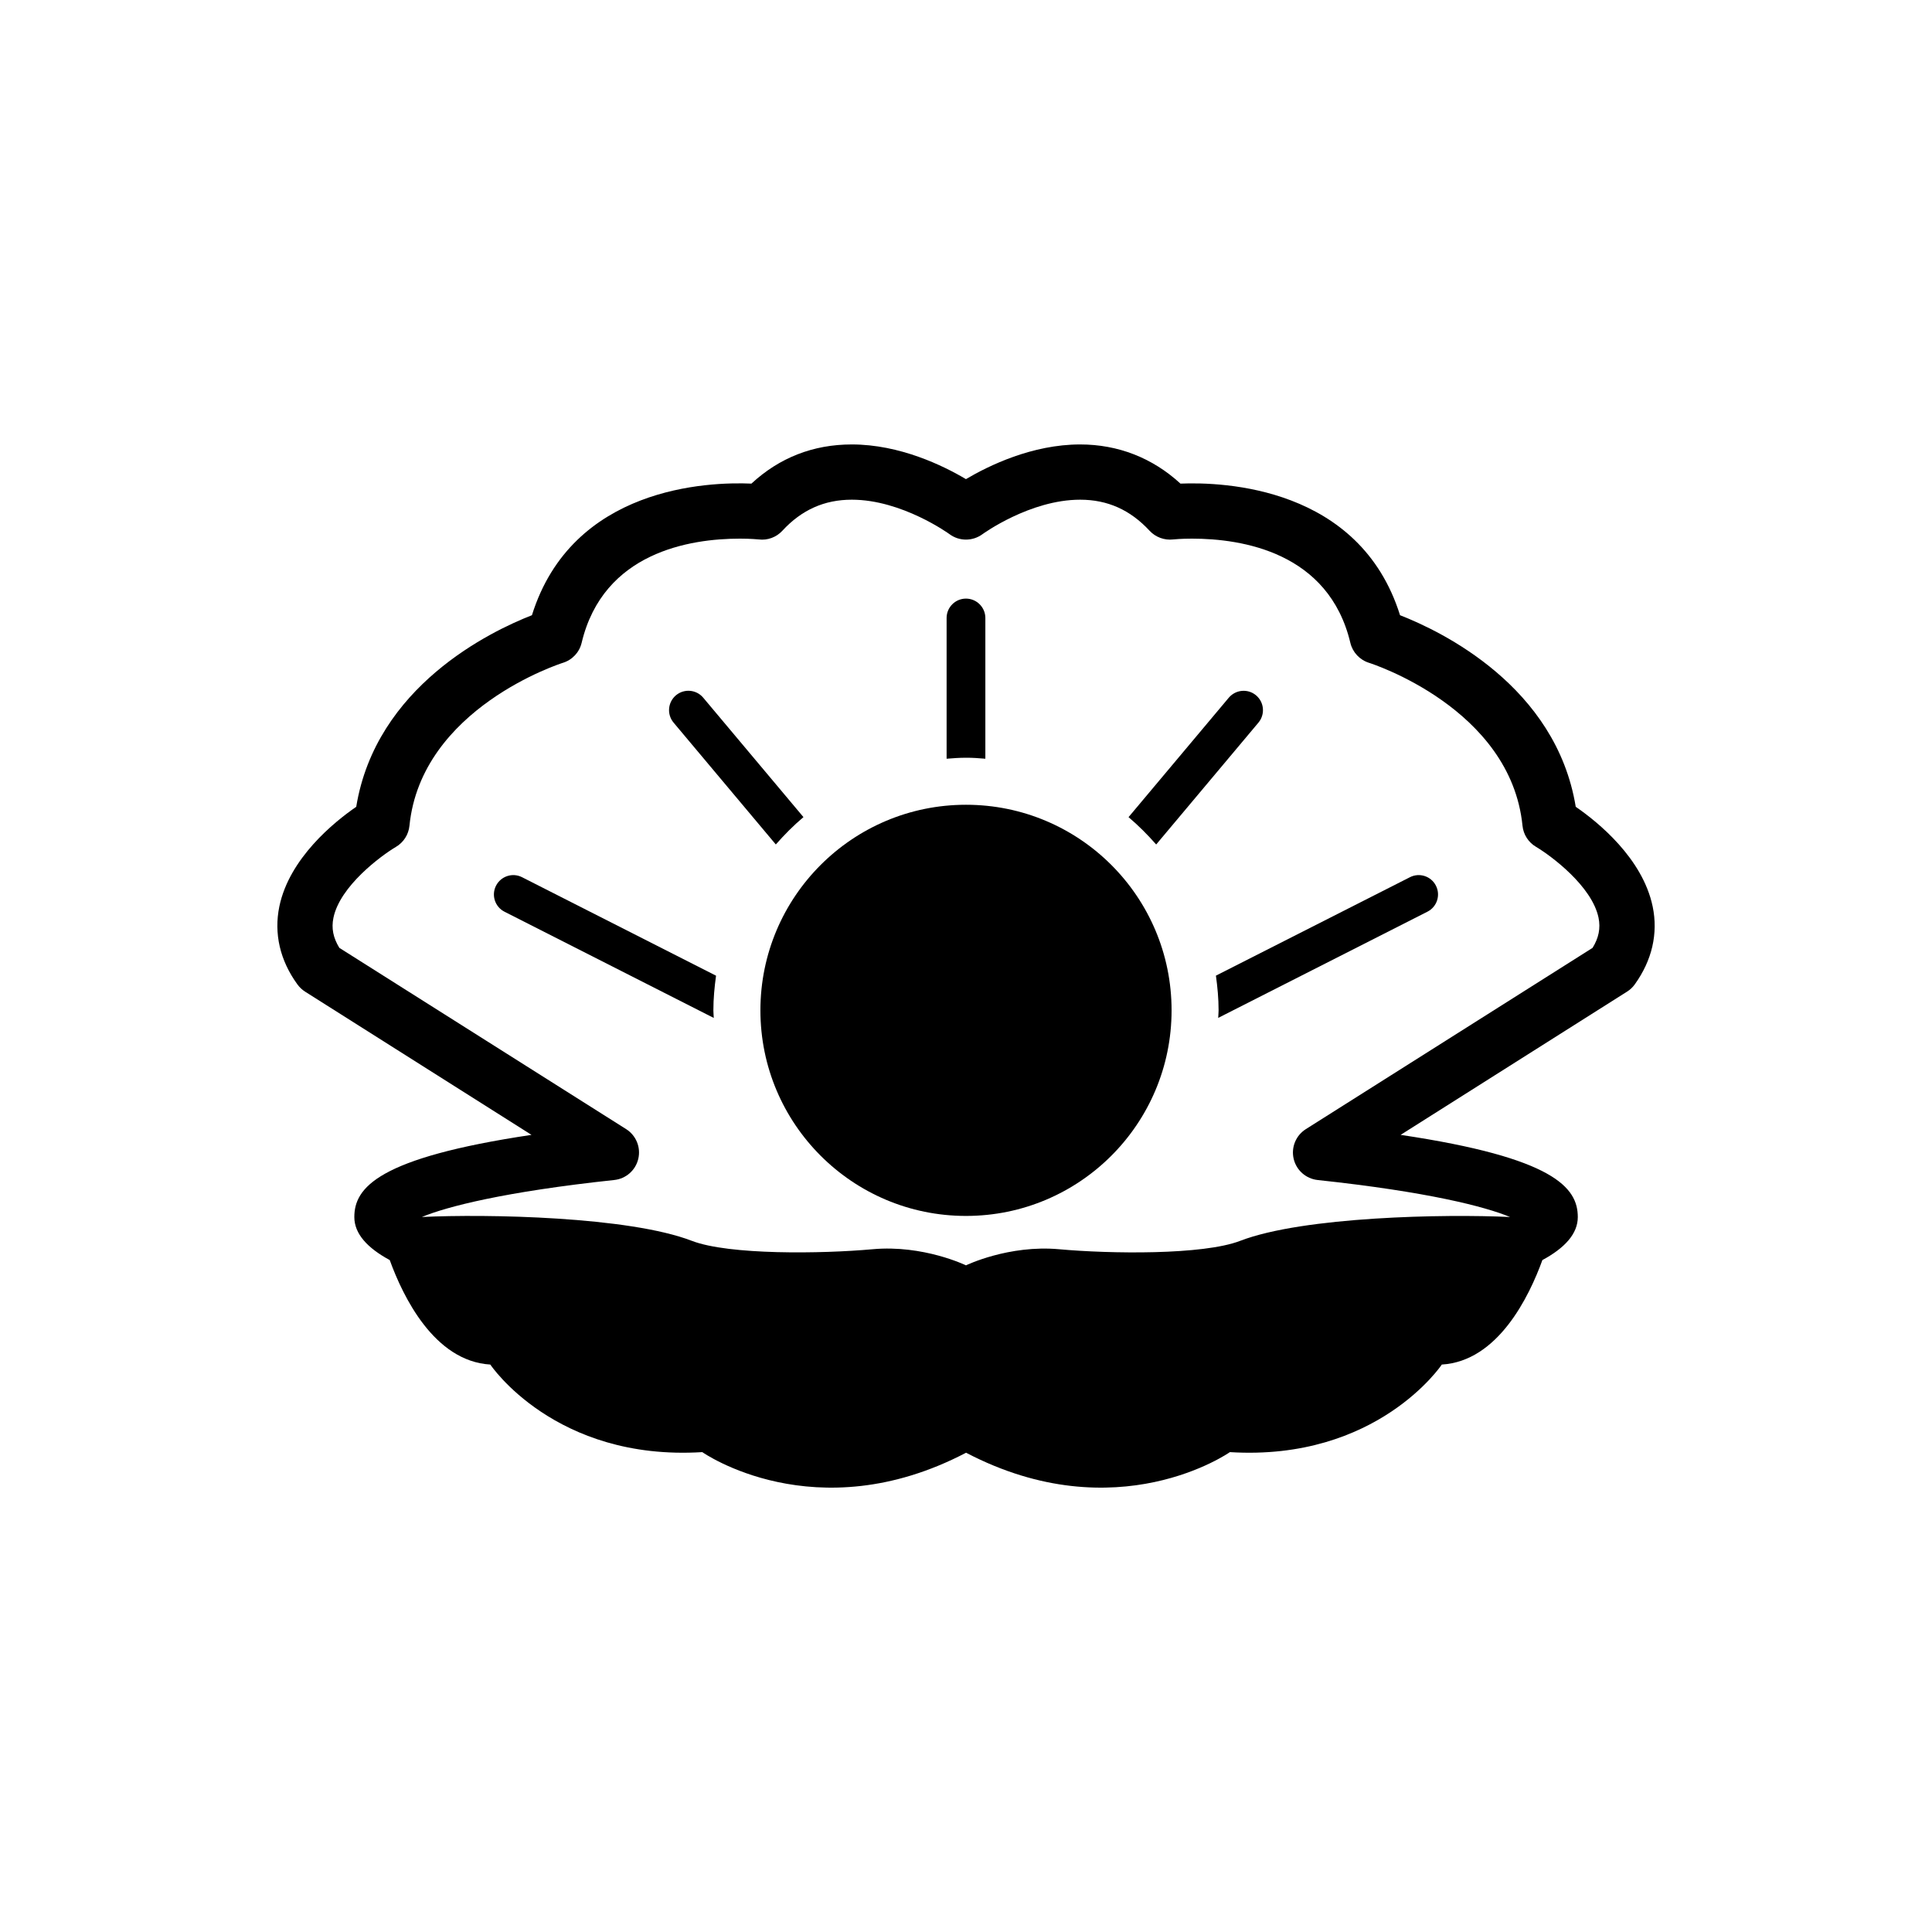
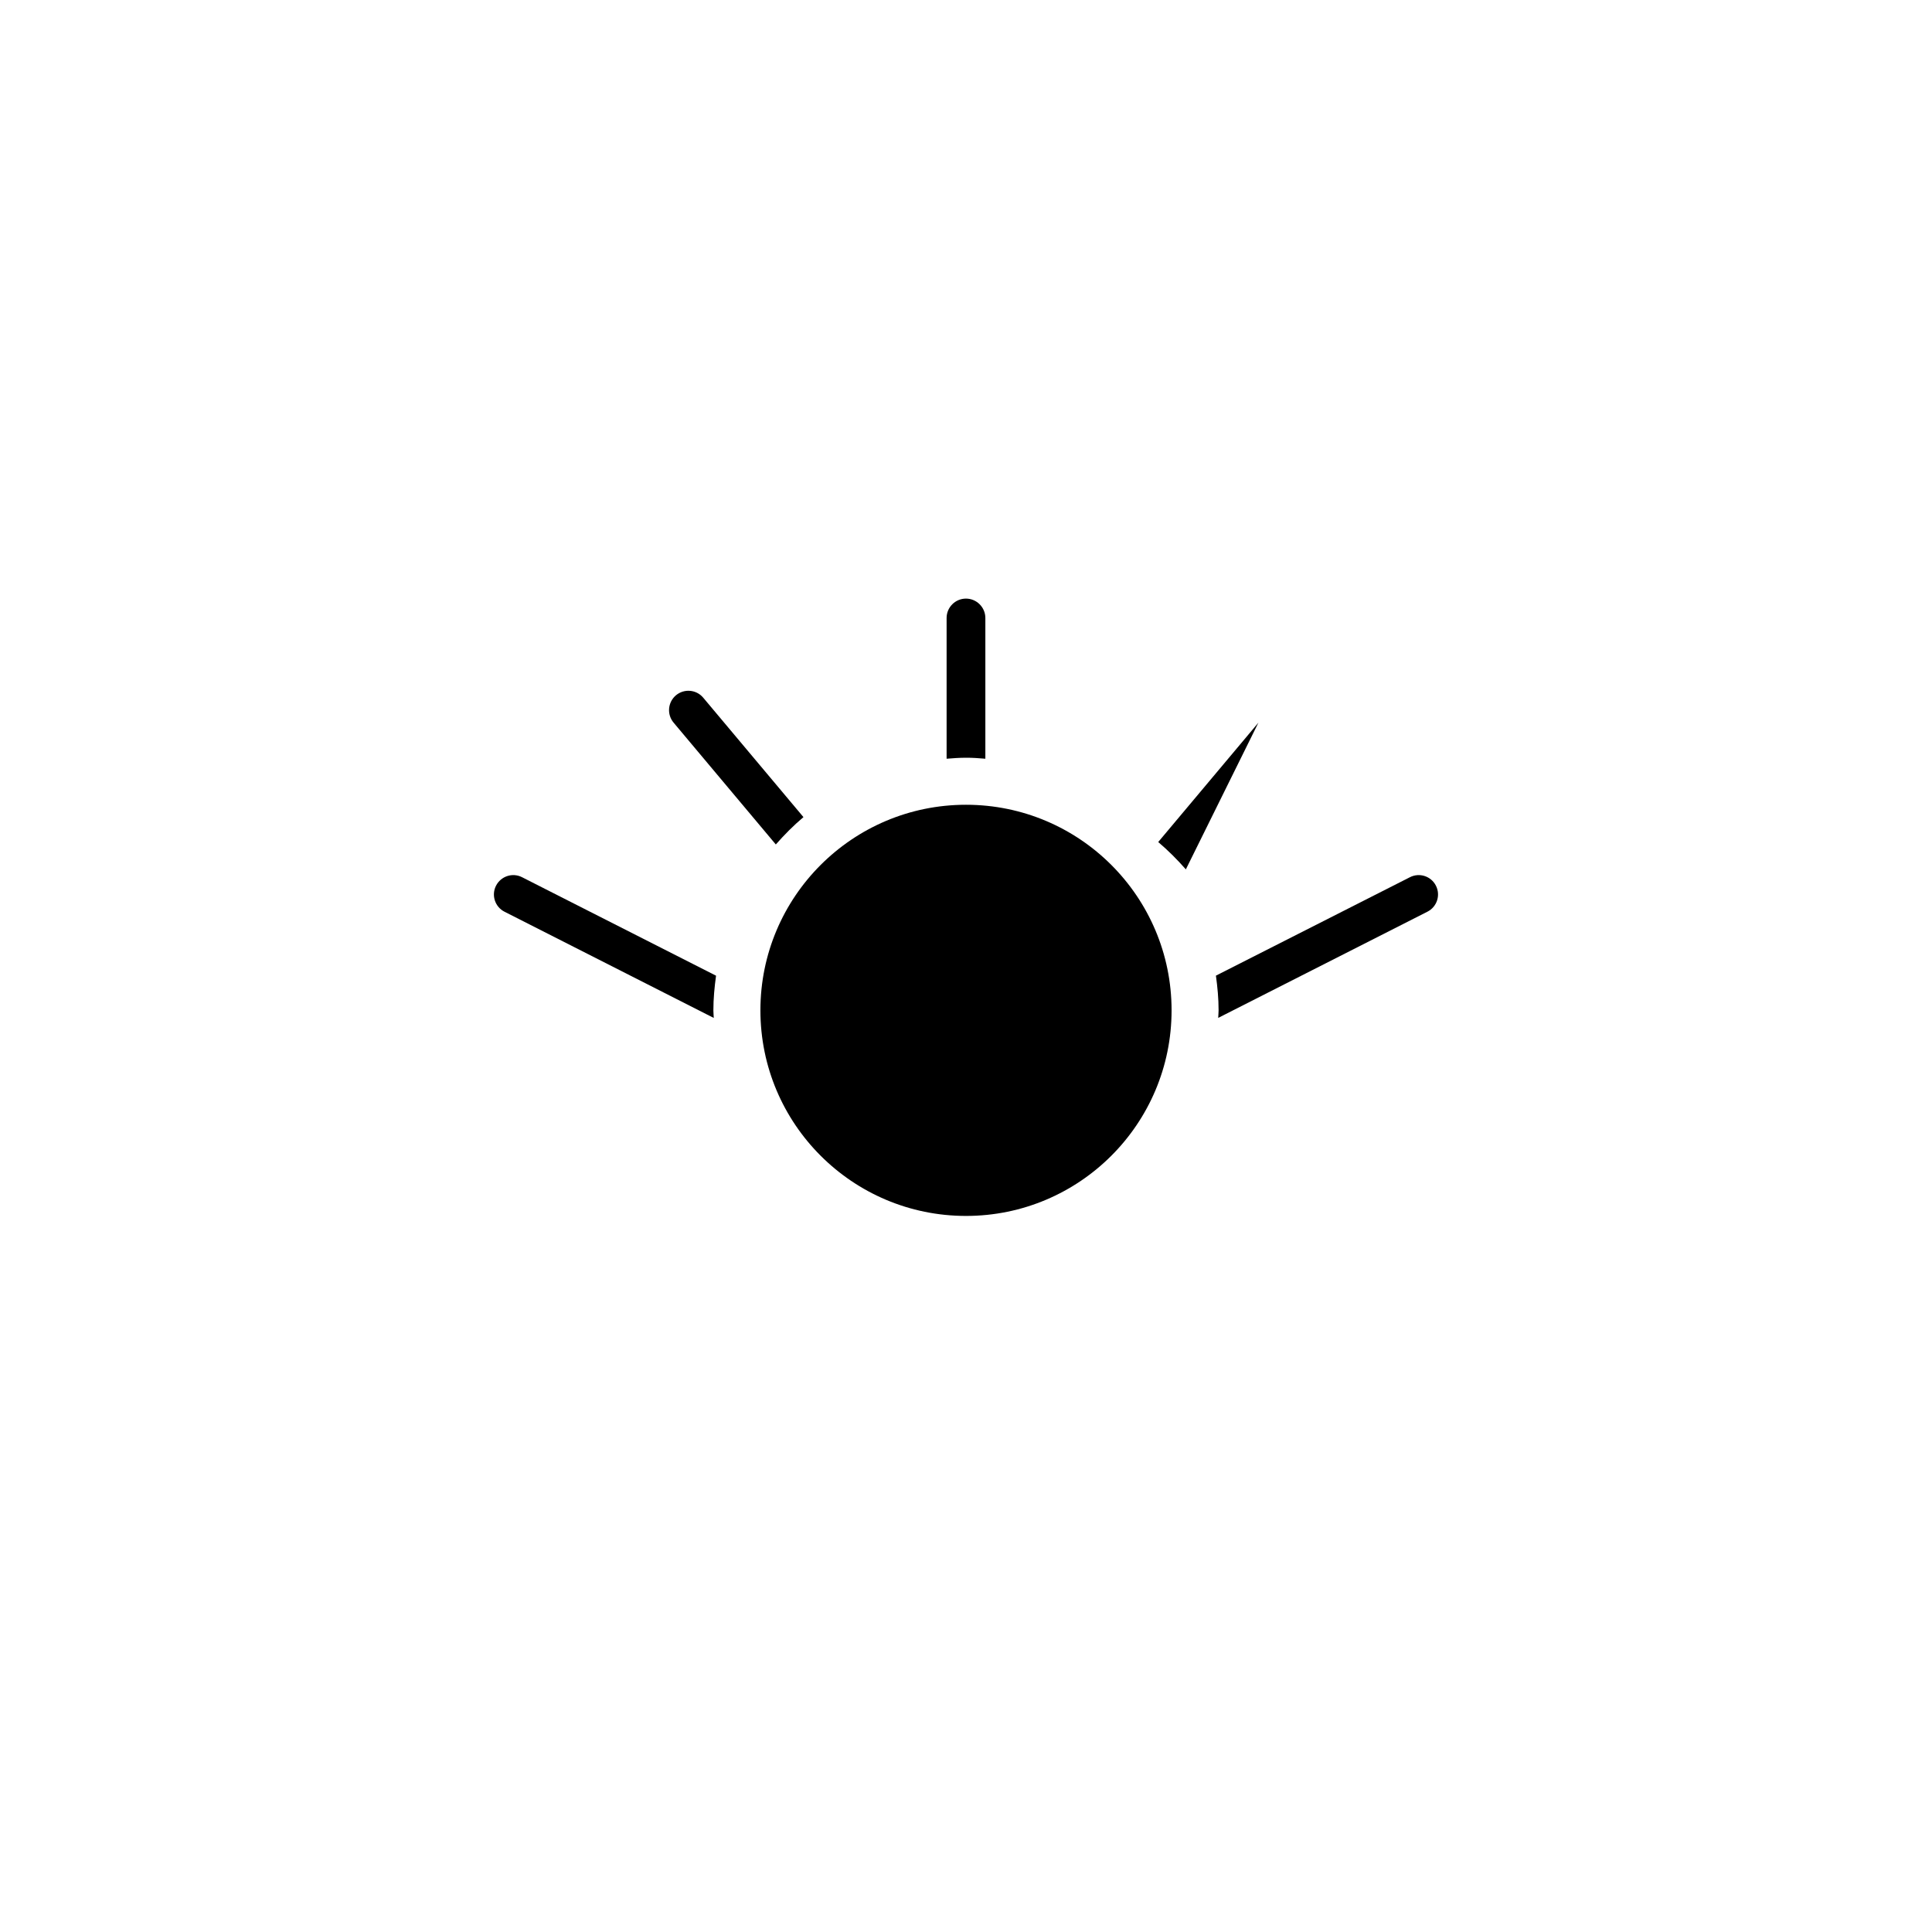
<svg xmlns="http://www.w3.org/2000/svg" fill="#000000" width="800px" height="800px" version="1.1" viewBox="144 144 512 512">
  <g>
-     <path d="m581.97 384.22c-2.672-12.797-14.52-22.379-20.383-26.41-5.219-31.922-35.559-46.48-46.562-50.773-10.691-34.109-46.844-35.336-58.191-34.875-7.406-6.812-16.523-10.379-26.59-10.379-12.727 0-24.242 5.633-30.258 9.191-6.004-3.566-17.523-9.191-30.25-9.191-10.219 0-19.156 3.488-26.602 10.379-11.395-0.504-47.5 0.777-58.168 34.875-10.992 4.293-41.344 18.852-46.562 50.773-5.856 4.031-17.715 13.621-20.375 26.41-1.48 7.176 0.172 14.316 4.797 20.668 0.543 0.746 1.23 1.402 2.004 1.895l60.023 37.969c-40.758 6.086-46.953 14.016-46.953 21.785 0 4.445 3.488 8.203 9.383 11.395 3.508 9.664 11.77 26.801 26.652 27.688 0 0 17.09 25.625 56.176 23.207 0 0 29.918 21.078 69.91 0.16 40.004 20.918 69.91-0.16 69.91-0.16 39.074 2.418 56.164-23.207 56.164-23.207 14.883-0.887 23.145-18.027 26.652-27.688 5.894-3.184 9.383-6.941 9.383-11.395 0-7.769-6.195-15.707-46.953-21.785l60.023-37.969c0.785-0.492 1.473-1.137 2.016-1.895 4.586-6.359 6.246-13.492 4.754-20.668zm-15.918 10.973-75.996 48.043c-2.641 1.672-3.93 4.828-3.223 7.848 0.707 3.055 3.266 5.289 6.359 5.633 29.121 3.113 44.344 7.043 50.996 9.805-17.191-0.828-54.805-0.121-71.531 6.316-9.855 3.797-34.512 3.445-47.934 2.227-13.434-1.227-24.727 4.266-24.727 4.266s-11.297-5.492-24.727-4.273c-13.43 1.219-38.078 1.57-47.934-2.227-16.727-6.438-54.352-7.144-71.531-6.316 6.641-2.75 21.867-6.691 50.996-9.805 3.102-0.332 5.652-2.578 6.359-5.633 0.707-3.031-0.586-6.176-3.223-7.848l-76-48.035c-1.641-2.66-2.144-5.211-1.57-7.969 1.723-8.375 12.555-16.414 16.566-18.793 2.016-1.188 3.344-3.266 3.578-5.594 3.125-31.234 40.273-43.055 40.637-43.176 2.488-0.754 4.394-2.769 4.996-5.309 5.723-24.023 28.738-27.609 41.945-27.609 2.934 0 4.828 0.203 4.996 0.211 2.328 0.293 4.664-0.574 6.258-2.309 5.109-5.531 11.125-8.223 18.398-8.223 13.301 0 25.785 9.059 25.887 9.129 2.578 1.926 6.125 1.926 8.727 0.02 0.121-0.09 12.605-9.148 25.895-9.148 7.273 0 13.281 2.699 18.398 8.223 1.594 1.723 3.941 2.578 6.246 2.309 0.191-0.02 2.086-0.211 5.019-0.211 13.211 0 36.223 3.586 41.945 27.609 0.594 2.519 2.5 4.543 4.977 5.309 0.371 0.121 37.523 11.949 40.648 43.176 0.23 2.309 1.562 4.394 3.566 5.57 4.031 2.398 14.852 10.438 16.586 18.812 0.559 2.773 0.055 5.324-1.586 7.973z" />
    <path d="m454.48 411.75c0 30.09-24.391 54.484-54.48 54.484s-54.484-24.395-54.484-54.484 24.395-54.48 54.484-54.48 54.48 24.391 54.48 54.48" />
    <path d="m405.13 345.07v-37.293c0-2.832-2.309-5.141-5.141-5.141s-5.129 2.309-5.129 5.141v37.293c1.703-0.141 3.394-0.262 5.129-0.262 1.742-0.012 3.438 0.121 5.141 0.262z" />
    <path d="m349.6 367.79c2.266-2.578 4.684-5.019 7.324-7.246l-26.562-31.648c-1.812-2.168-5.047-2.457-7.227-0.637-2.168 1.832-2.449 5.059-0.637 7.234z" />
    <path d="m282.35 376.47c-2.527-1.289-5.613-0.273-6.902 2.258-1.281 2.519-0.273 5.613 2.258 6.891l55.449 28.145c-0.02-0.664-0.102-1.34-0.102-2.004 0-3.133 0.293-6.176 0.707-9.191z" />
-     <path d="m477.5 335.5c1.812-2.176 1.543-5.402-0.637-7.234-2.168-1.824-5.402-1.523-7.227 0.637l-26.562 31.648c2.629 2.227 5.059 4.664 7.324 7.246z" />
+     <path d="m477.5 335.5l-26.562 31.648c2.629 2.227 5.059 4.664 7.324 7.246z" />
    <path d="m517.65 376.47-51.418 26.086c0.414 3.012 0.707 6.066 0.707 9.191 0 0.664-0.082 1.34-0.102 2.004l55.449-28.145c2.527-1.281 3.535-4.375 2.246-6.891-1.262-2.516-4.356-3.535-6.883-2.246z" />
  </g>
</svg>